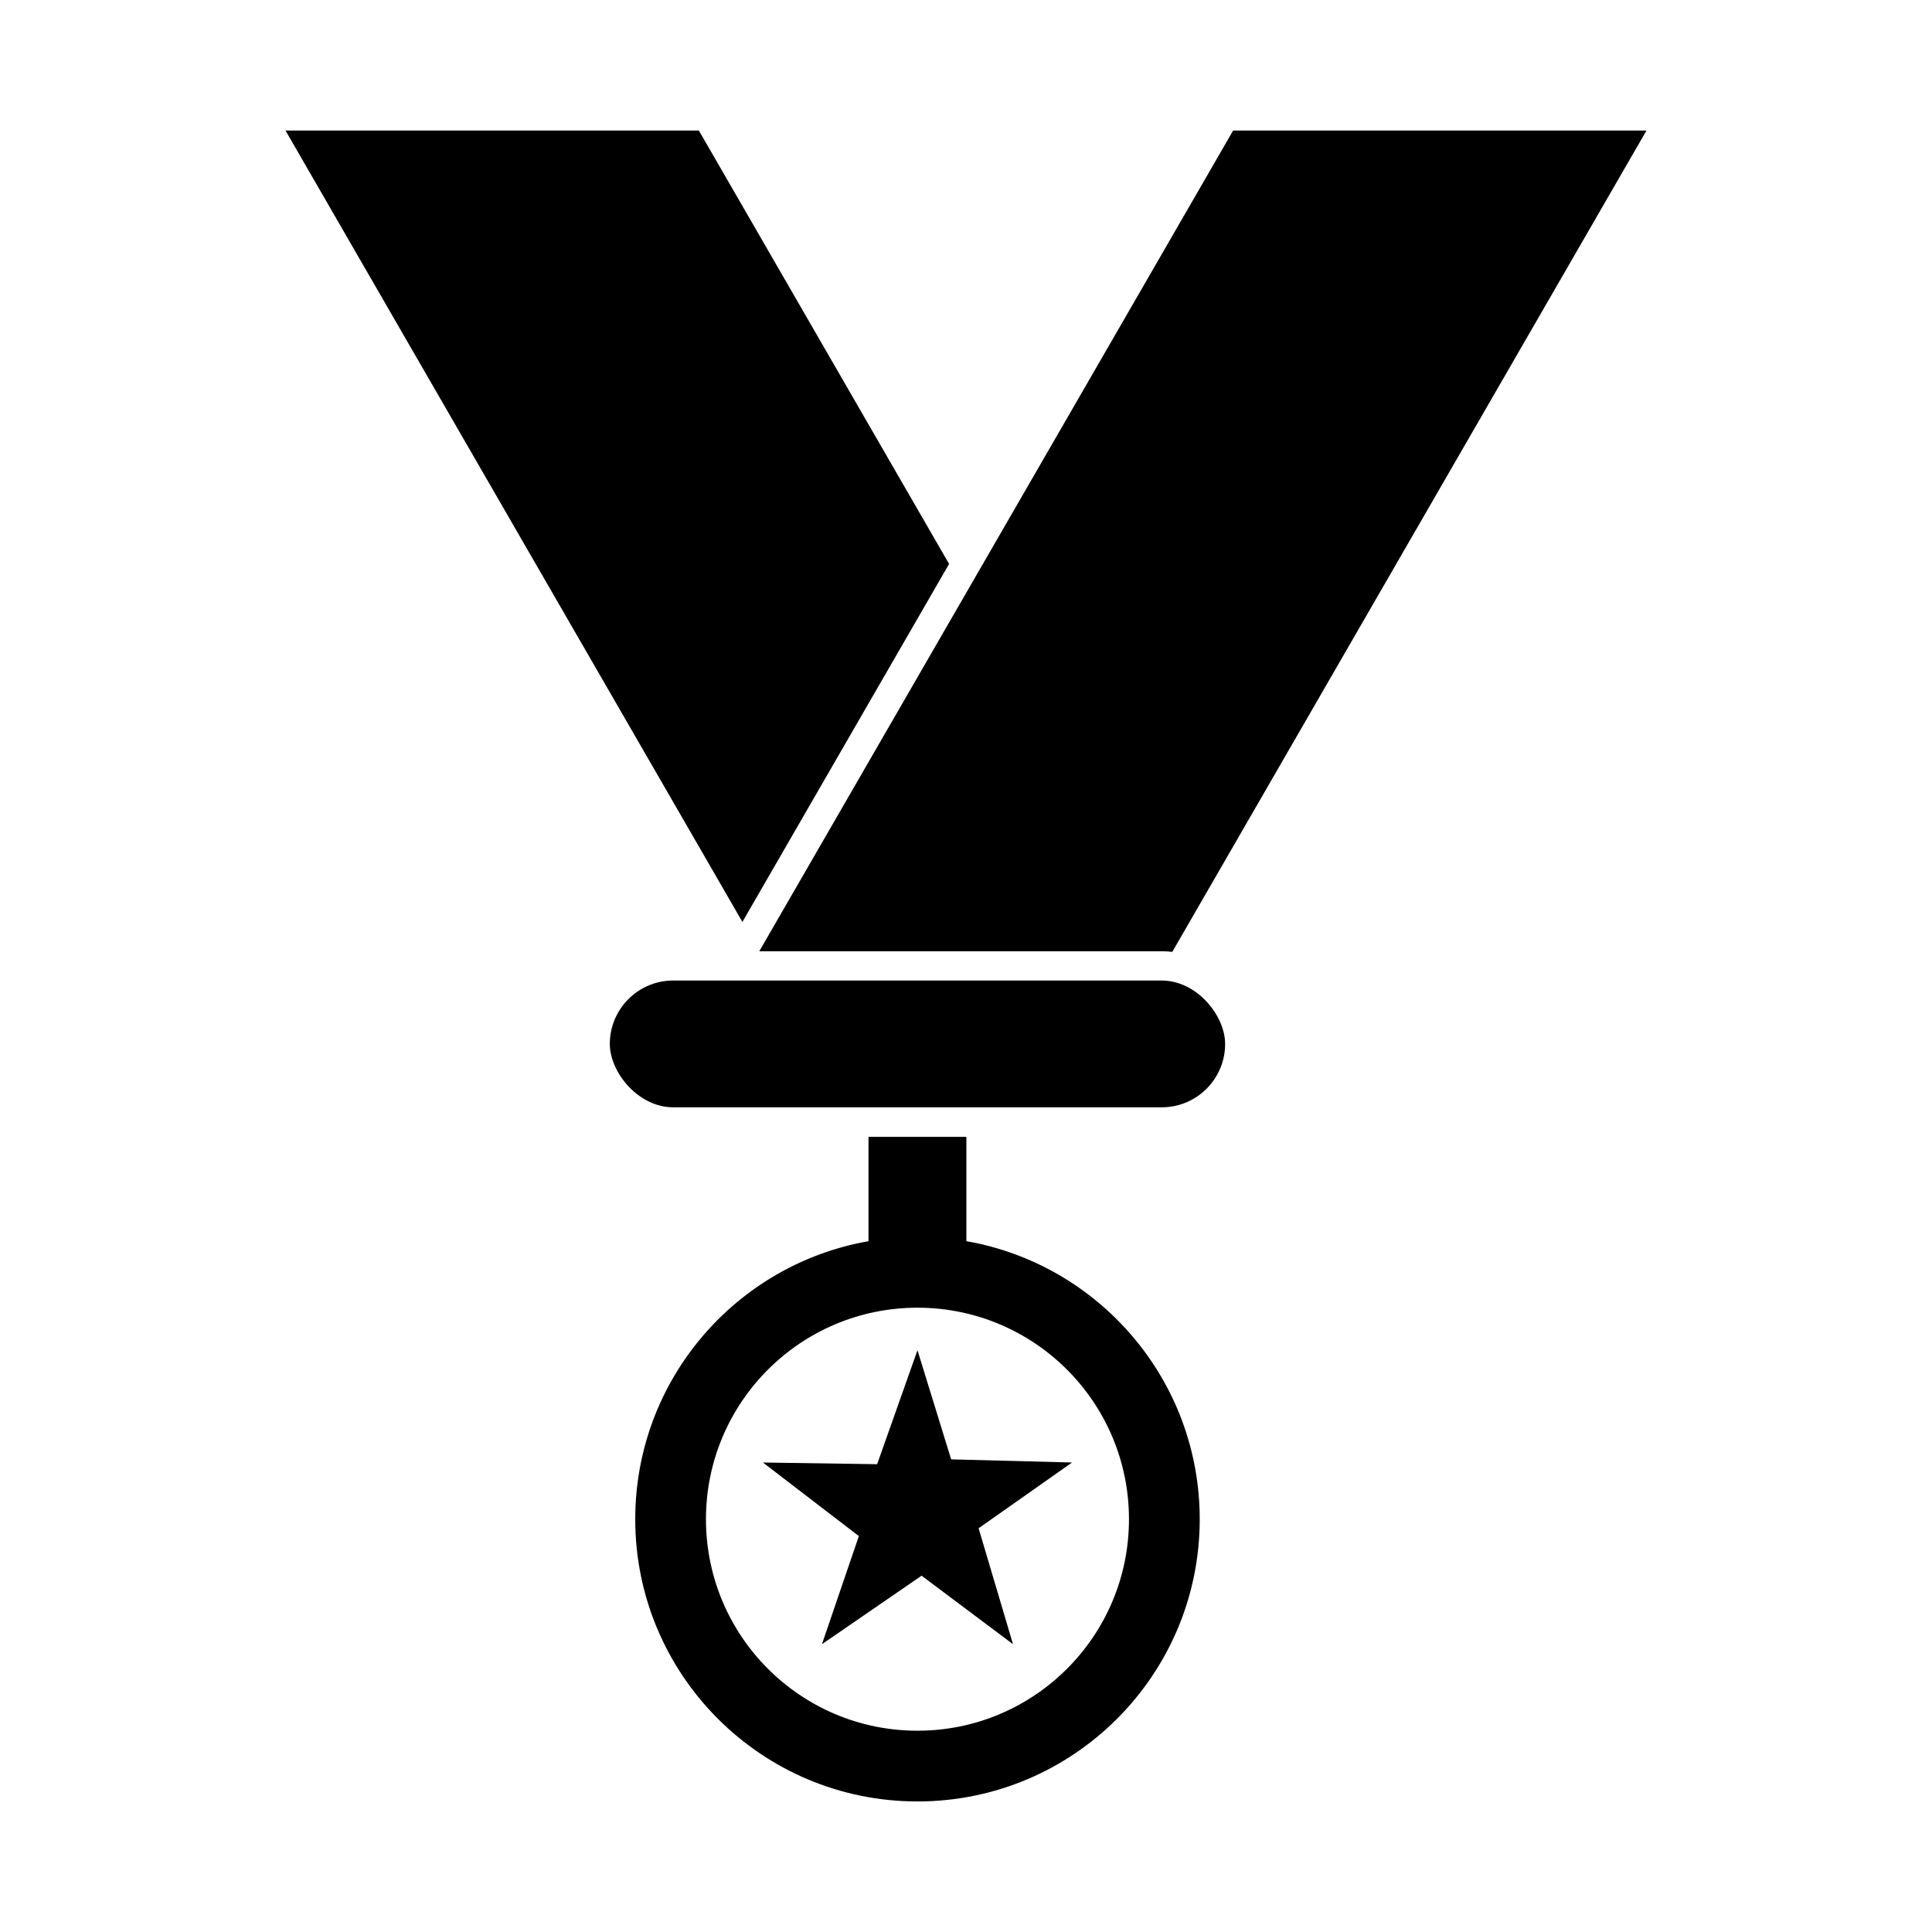
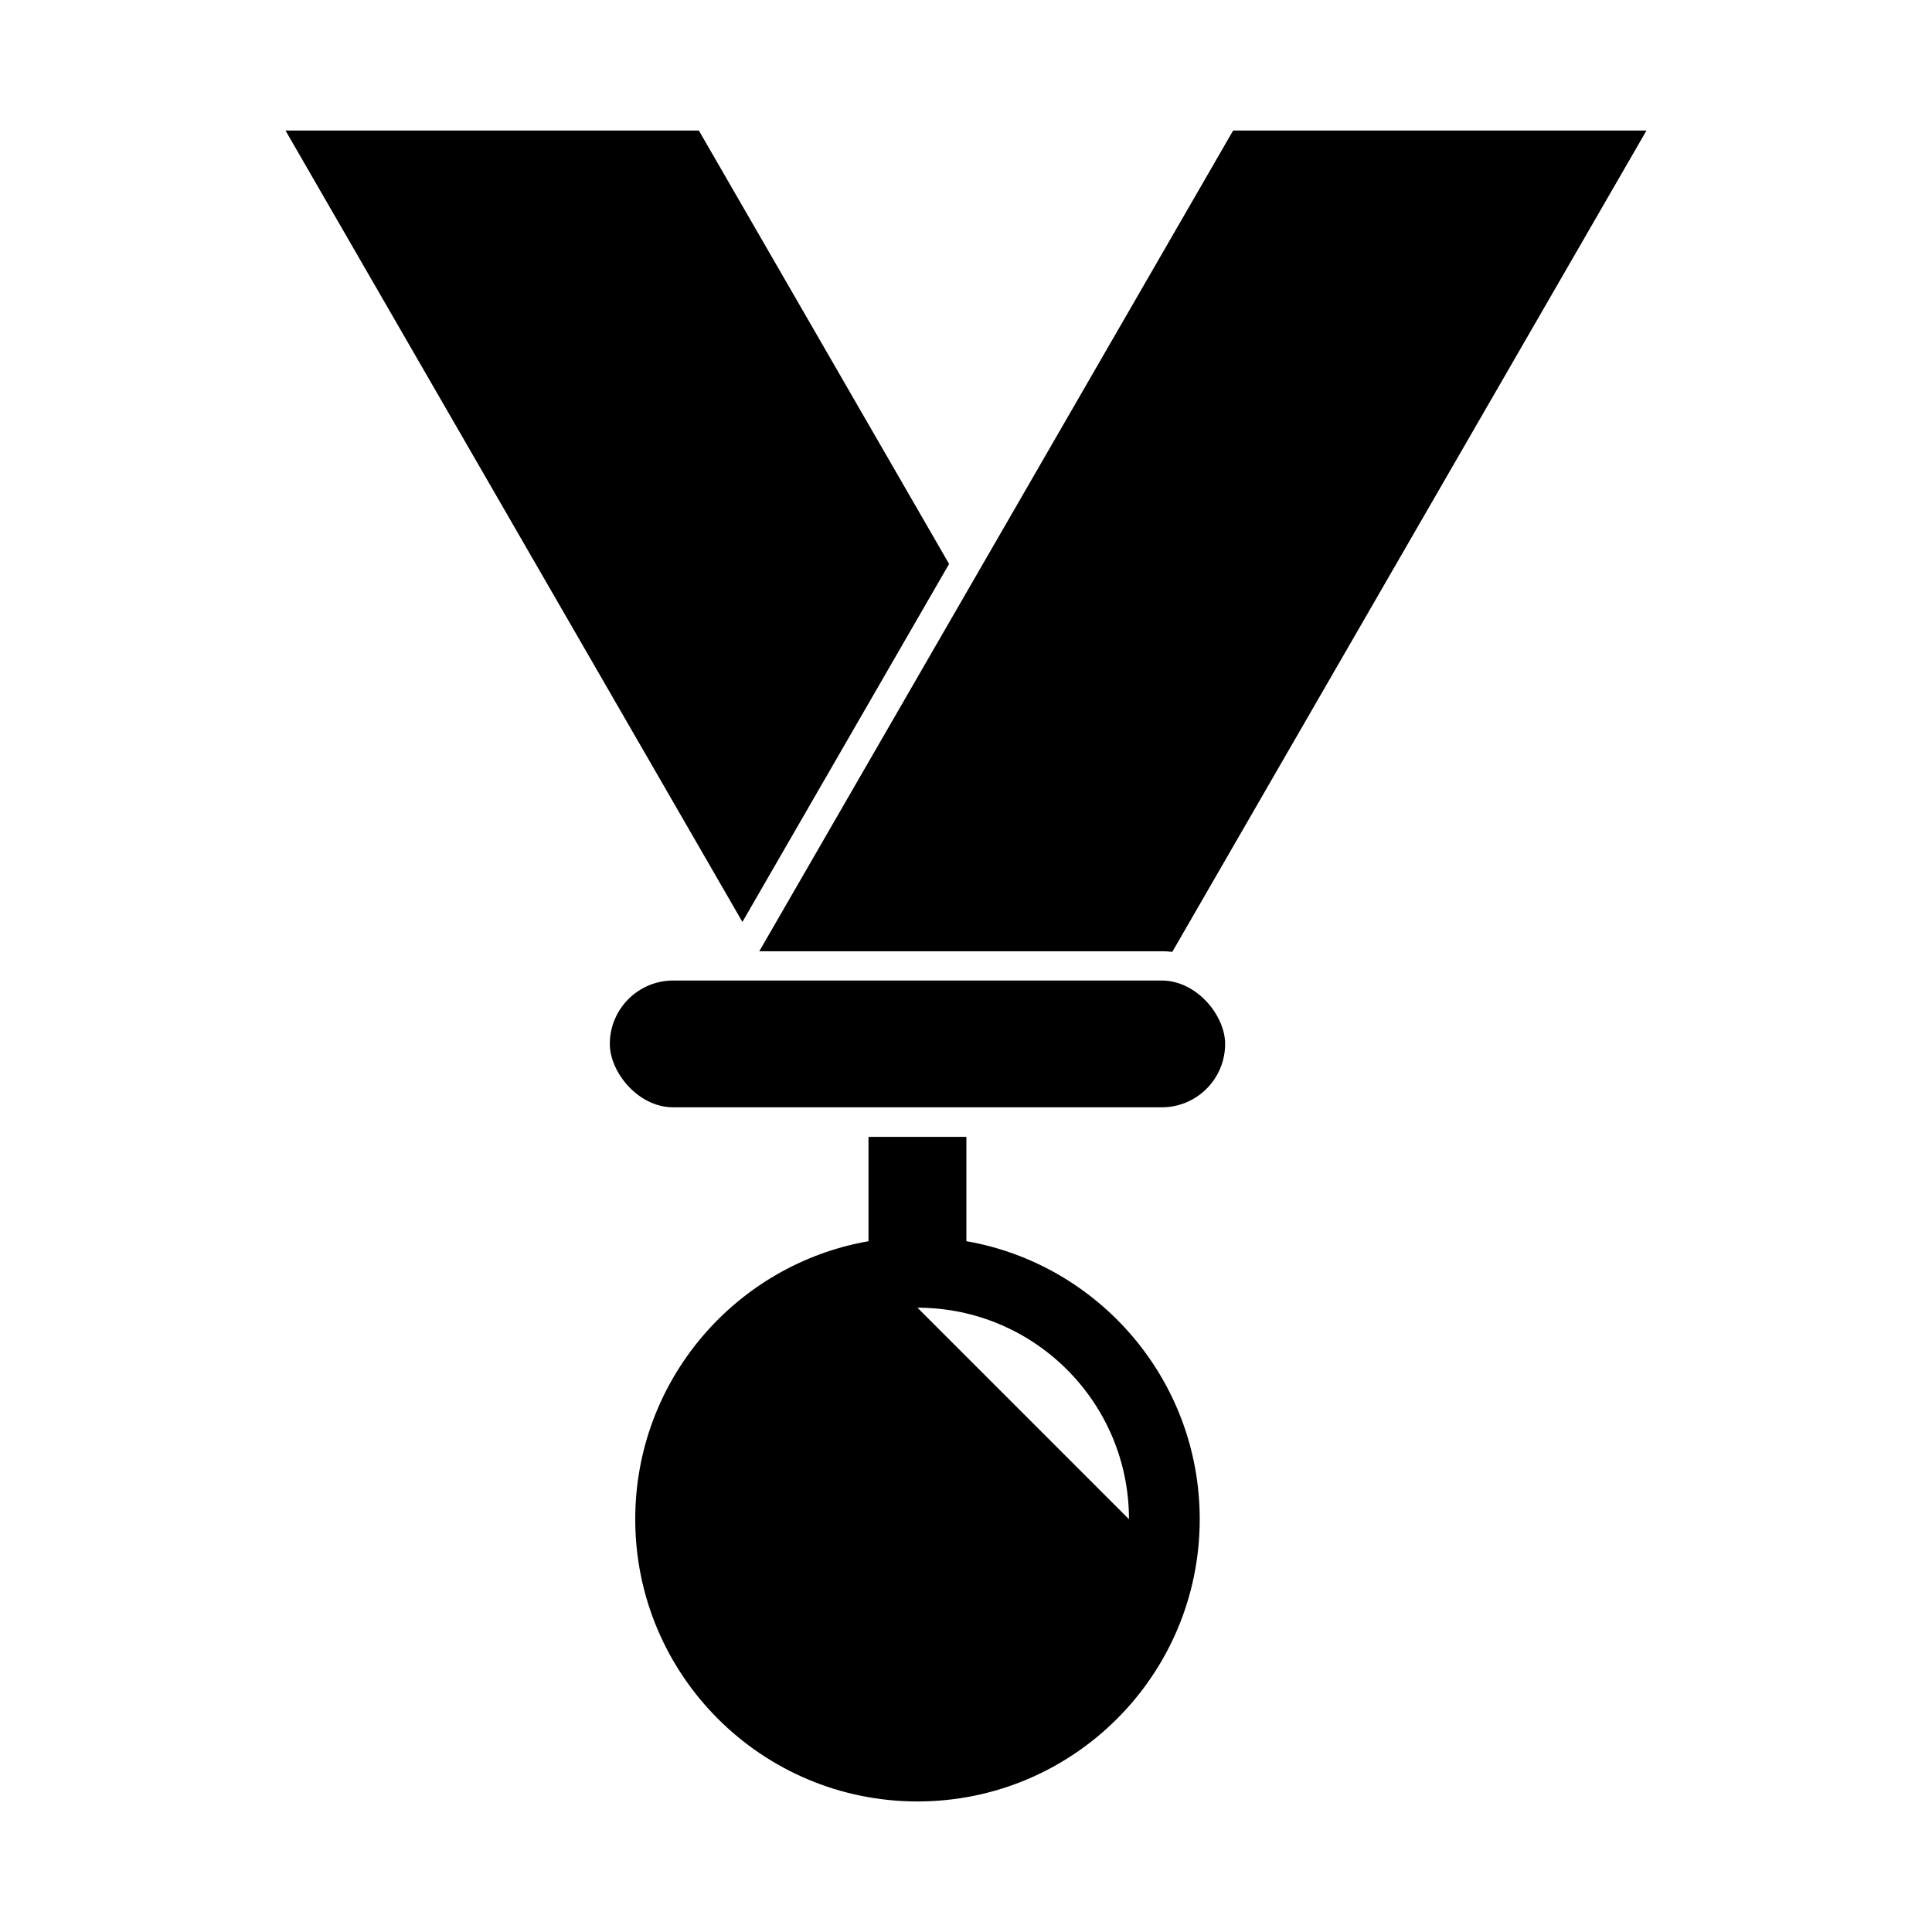
<svg xmlns="http://www.w3.org/2000/svg" fill="#000000" width="800px" height="800px" version="1.1" viewBox="144 144 512 512">
  <g fill-rule="evenodd">
    <path d="m329.21 178.6 66.309 114.85-54.773 94.871-121.08-209.72z" />
    <path d="m580.34 178.6h-109.55l-125.57 217.49h106.64c0.949 0 1.887 0.059 2.809 0.164l125.66-217.65z" />
-     <path d="m387.14 501.82 8.926 28.926 32.035 0.832-24.758 17.426 9.109 30.723-24.223-18.152-26.406 18.152 9.785-28.648-25.43-19.5 30.273 0.449z" />
    <path d="m322.41 403.85h129.46c9.281 0 16.801 9.281 16.801 16.801 0 9.281-7.523 16.801-16.801 16.801h-129.46c-9.281 0-16.801-9.281-16.801-16.801 0-9.281 7.523-16.801 16.801-16.801z" />
    <path d="m374.16 445.28h25.941v32.688h-25.941z" />
-     <path d="m400.11 472.93h-25.941c-35.125 6.141-61.824 36.789-61.824 73.676 0 41.309 33.488 74.797 74.797 74.797s74.797-33.488 74.797-74.797c0-36.887-26.699-67.535-61.824-73.676zm-12.973 17.625c30.957 0 56.051 25.094 56.051 56.051s-25.094 56.051-56.051 56.051-56.051-25.094-56.051-56.051 25.094-56.051 56.051-56.051z" />
+     <path d="m400.11 472.93h-25.941c-35.125 6.141-61.824 36.789-61.824 73.676 0 41.309 33.488 74.797 74.797 74.797s74.797-33.488 74.797-74.797c0-36.887-26.699-67.535-61.824-73.676zm-12.973 17.625c30.957 0 56.051 25.094 56.051 56.051z" />
  </g>
</svg>